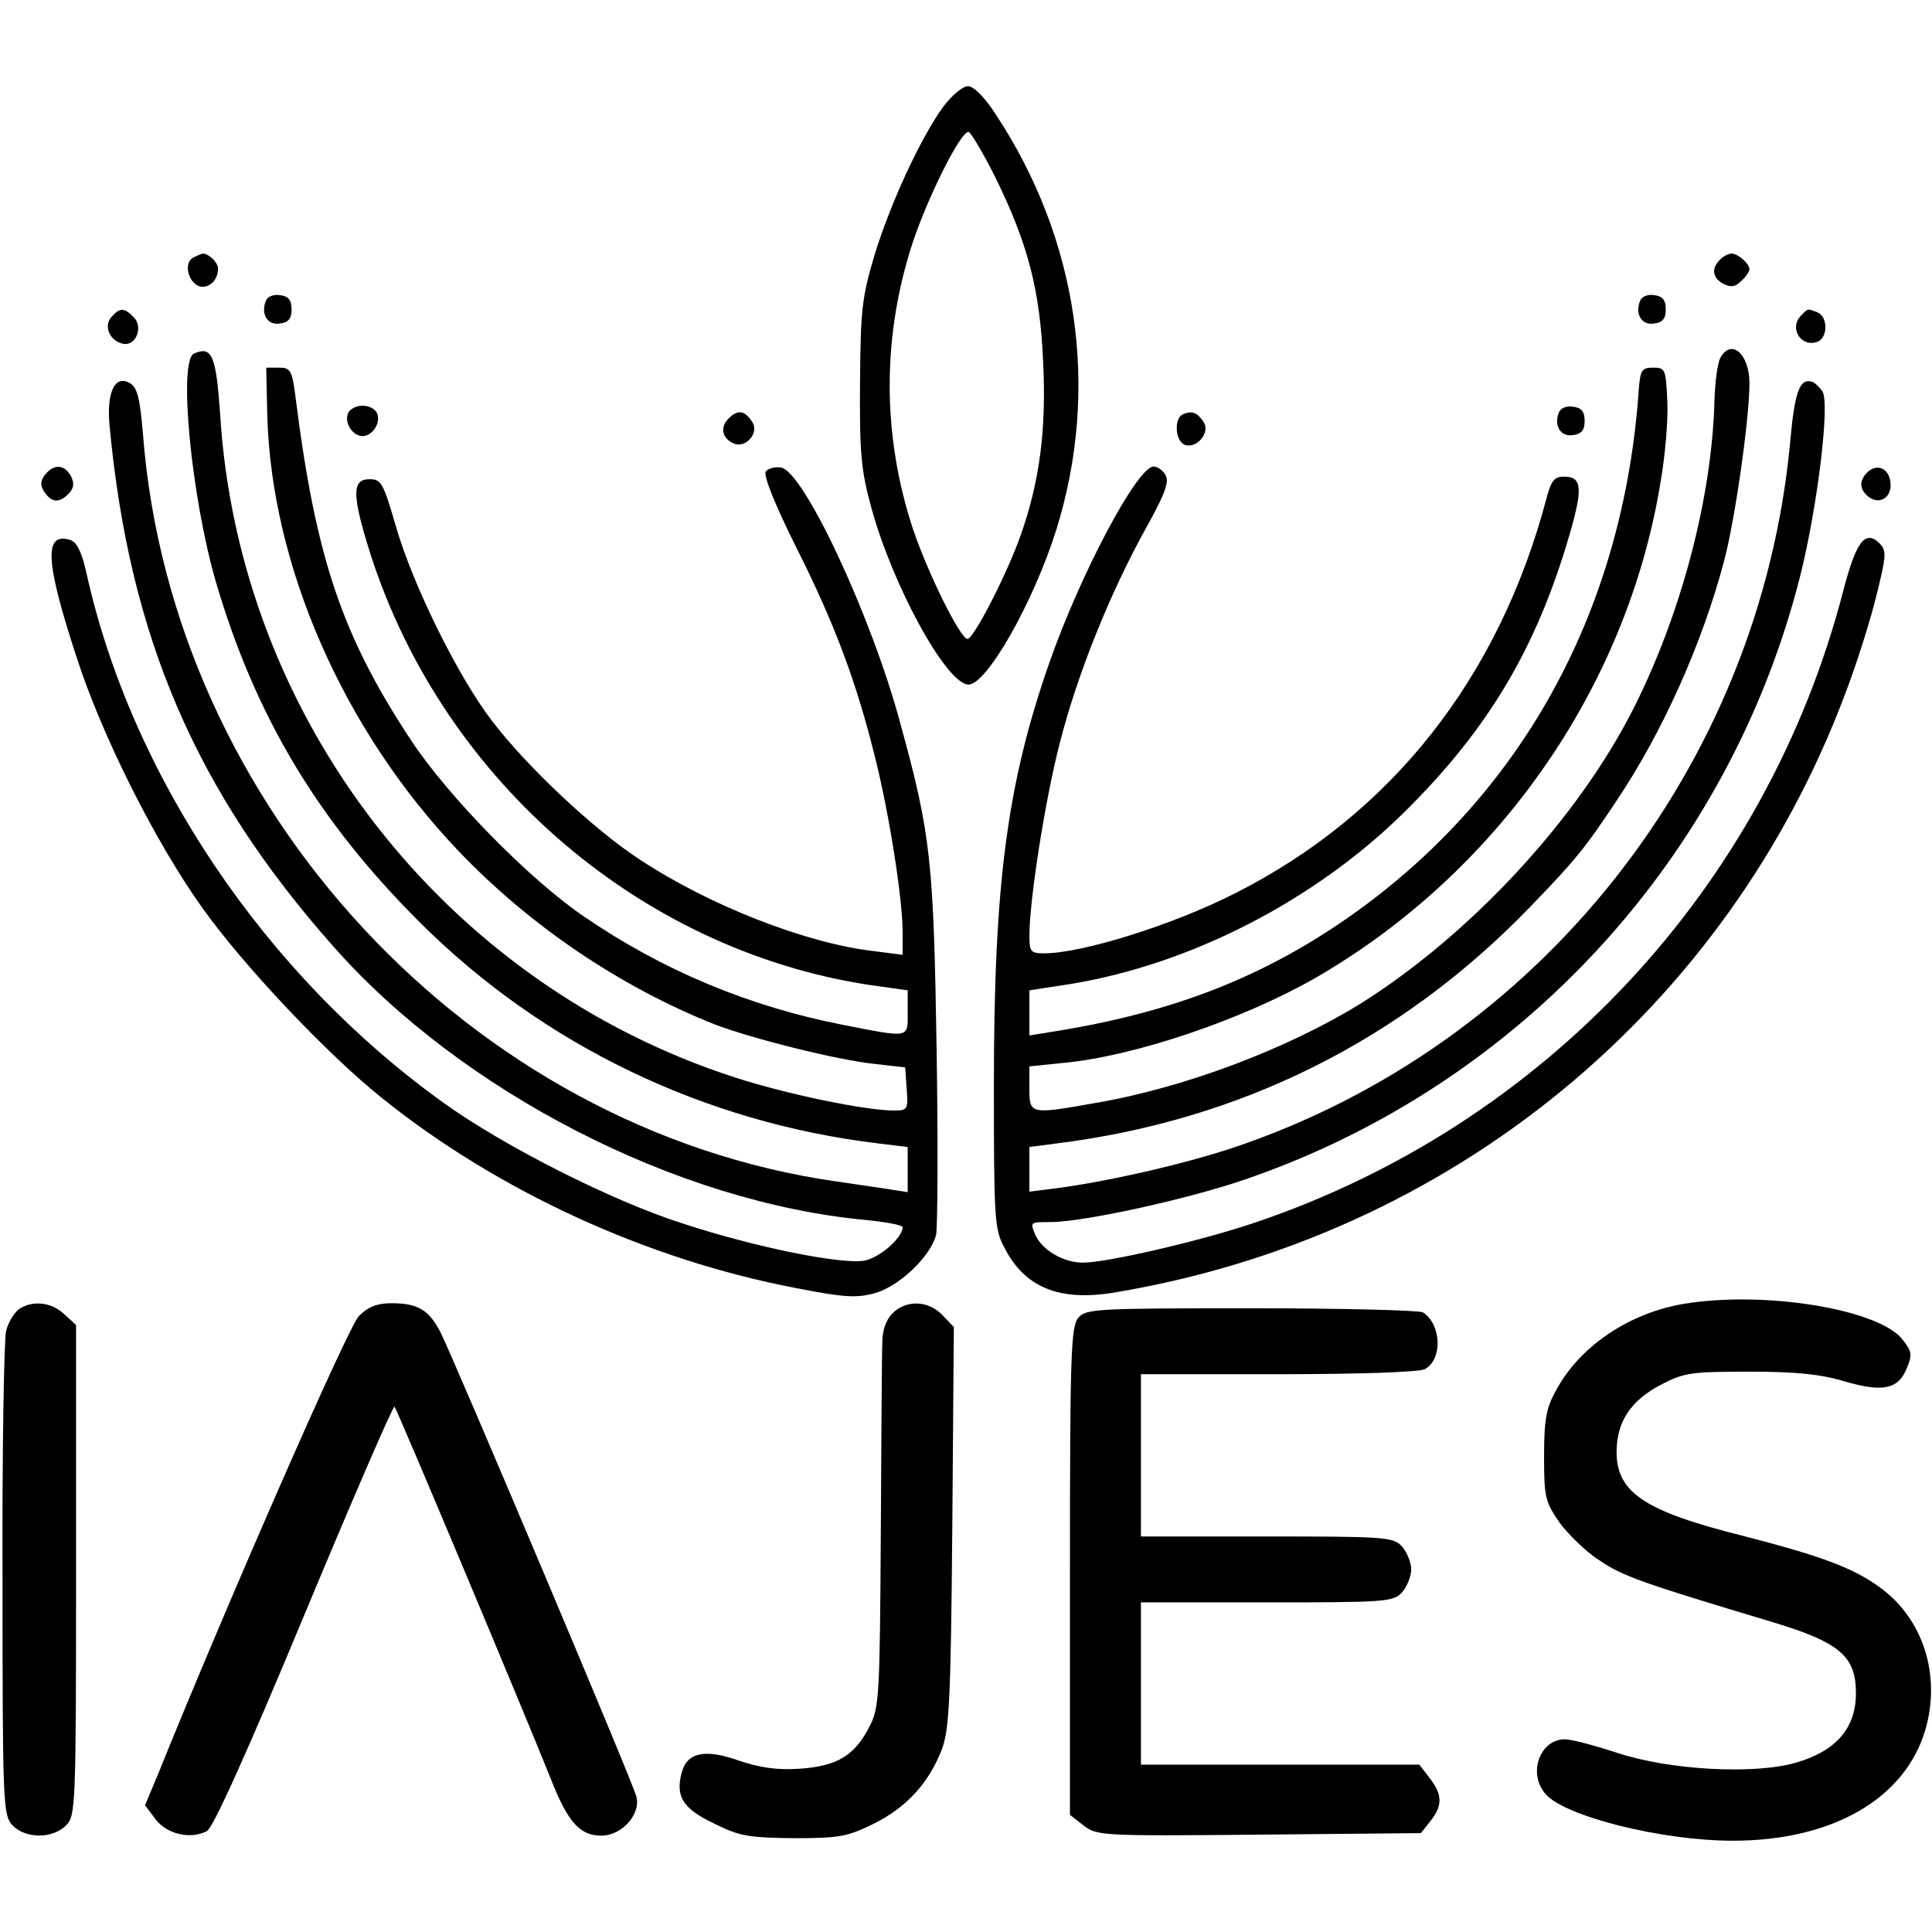
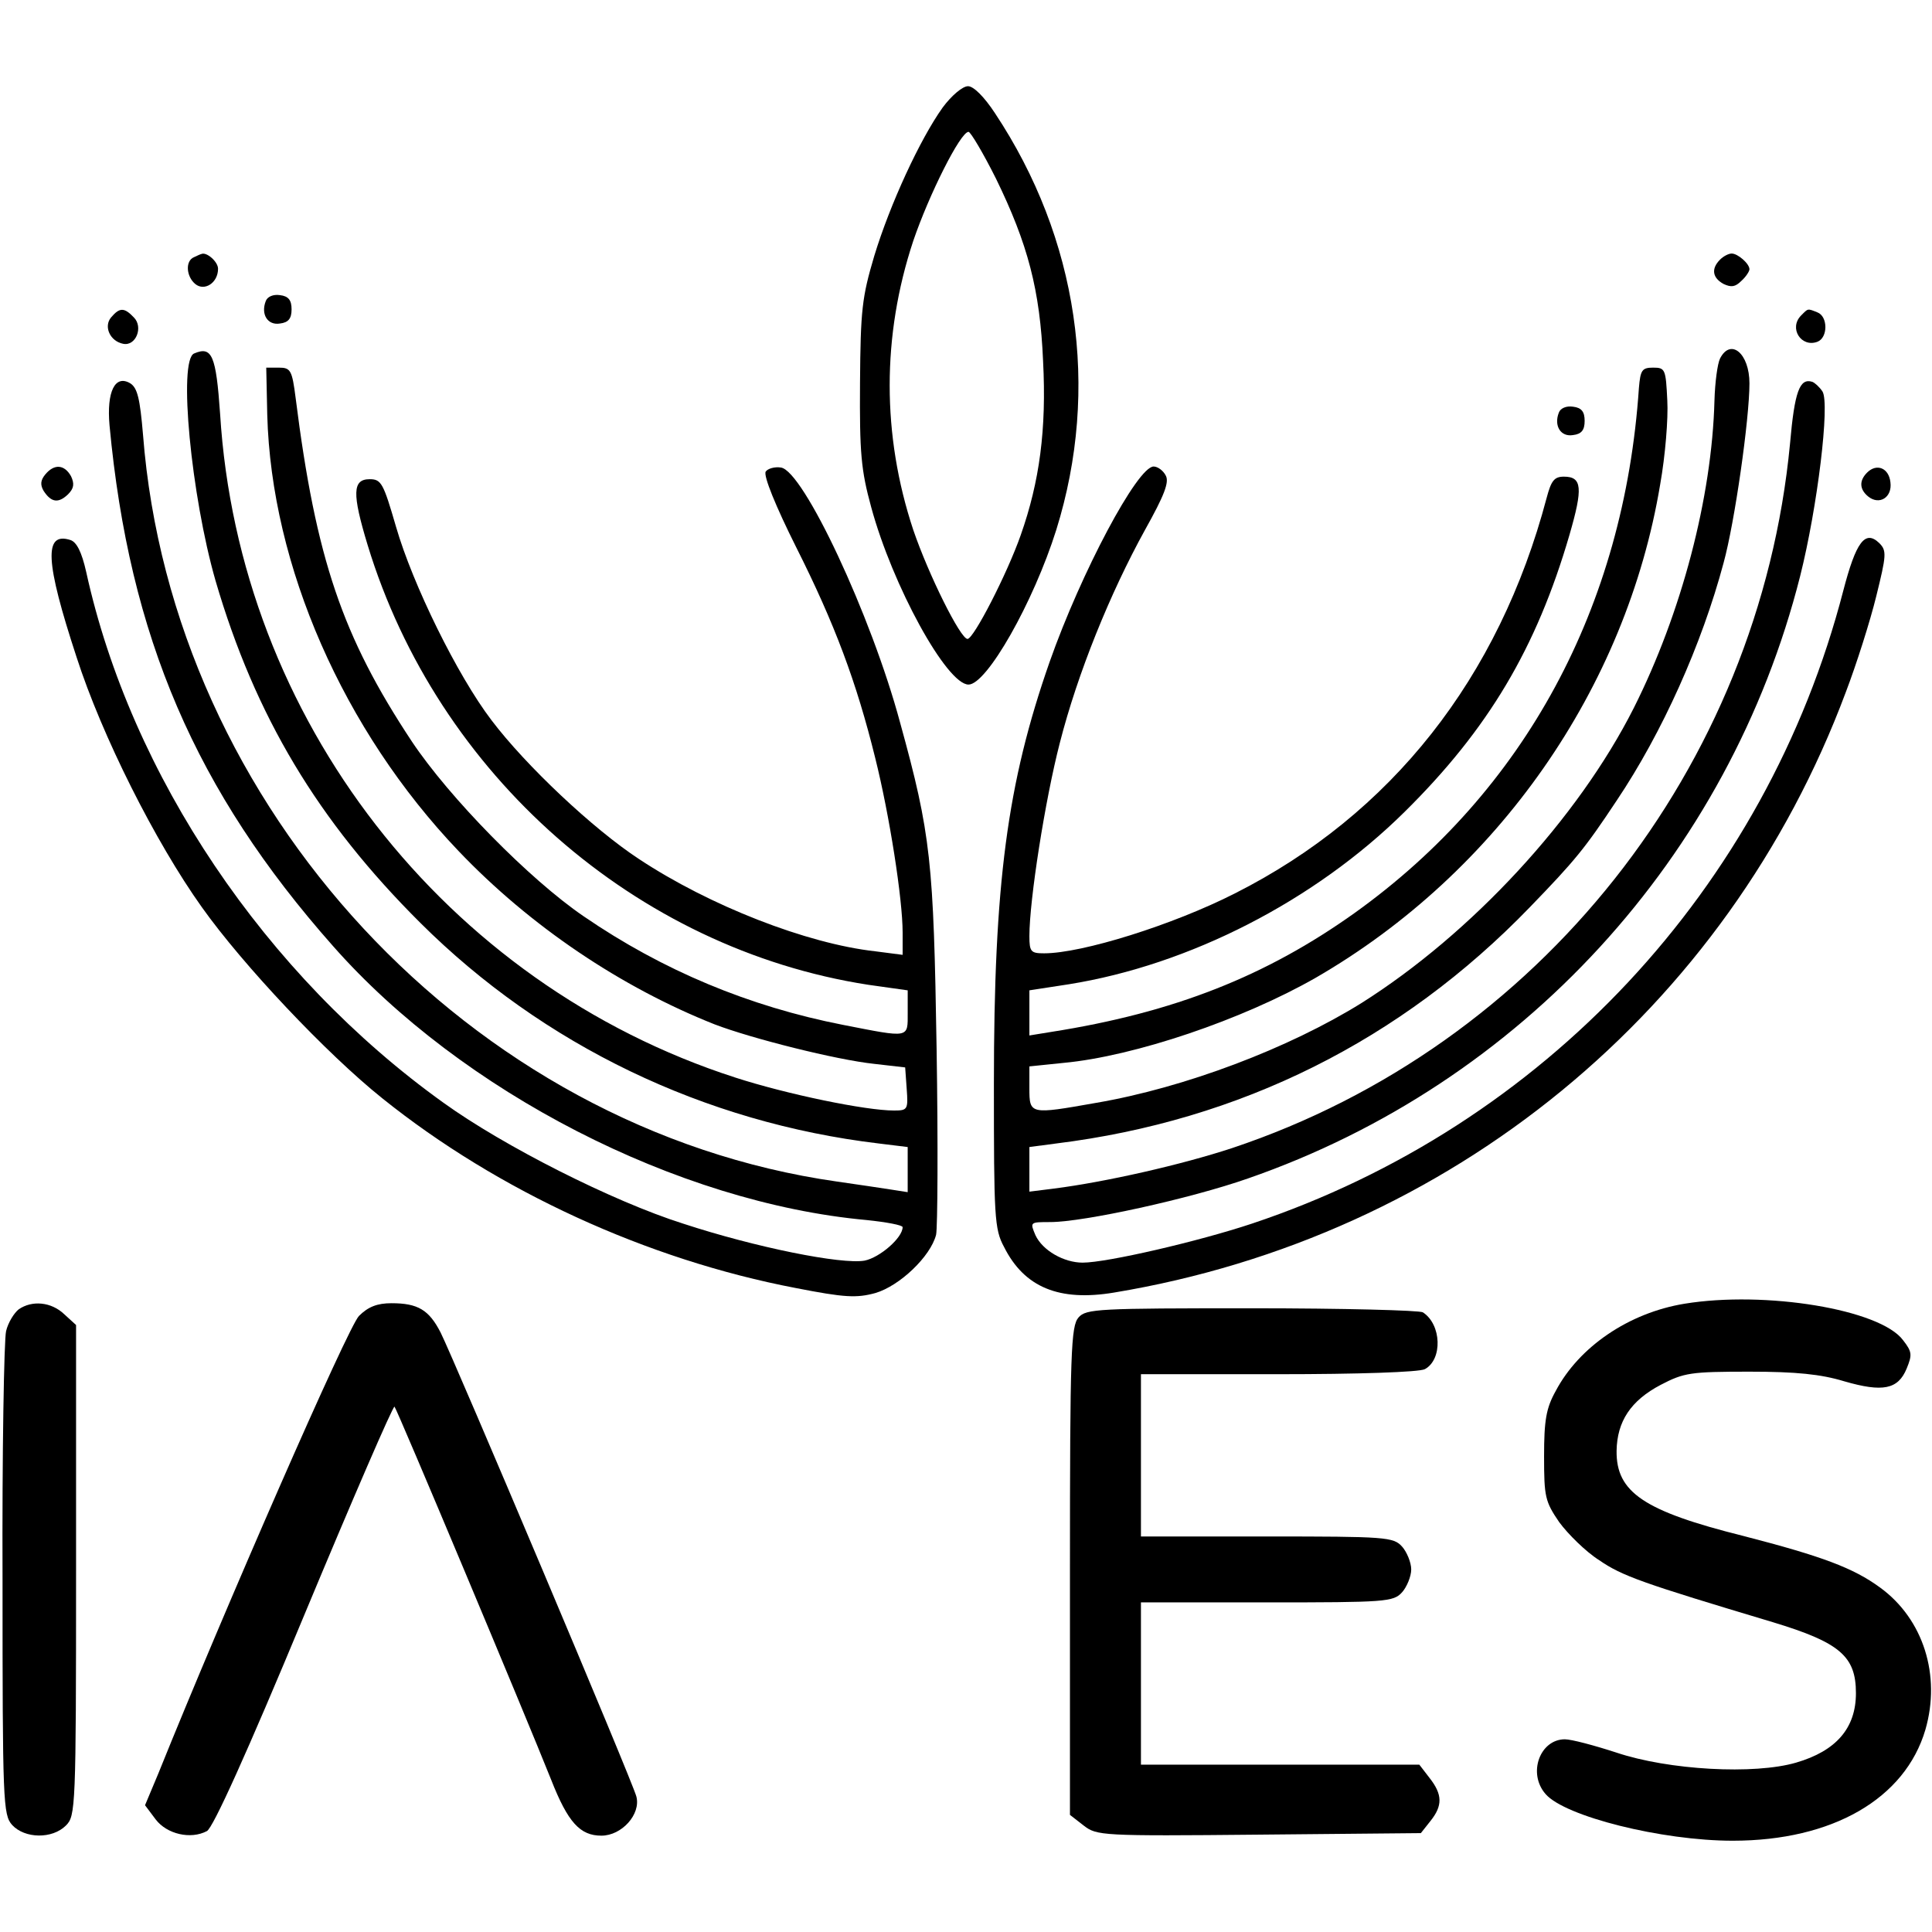
<svg xmlns="http://www.w3.org/2000/svg" version="1.0" width="381pt" height="381pt" viewBox="0 0 381 381" preserveAspectRatio="xMidYMid meet">
  <g transform="translate(0,381) scale(0.1,-0.1)" fill="#000000" stroke="none">
    <path d="M1859 3598 c-45 -63 -104 -191 -135 -293 -24 -81 -27 -106 -28 -250 -1 -138 2 -172 22 -245 42 -155 149 -350 192 -350 36 0 128 162 173 305 87 279 43 575 -121 822 -21 32 -42 53 -53 53 -11 0 -33 -19 -50 -42z m105 -140 c63 -129 87 -220 93 -360 7 -135 -7 -238 -44 -343 -27 -77 -93 -205 -105 -205 -14 0 -77 127 -107 215 -62 187 -62 383 0 570 31 91 93 215 109 215 4 0 29 -42 54 -92z" />
    <path d="M383 3303 c-18 -7 -16 -38 2 -53 18 -15 45 2 45 30 0 14 -23 34 -33 29 -1 0 -8 -3 -14 -6z" />
    <path d="M3392 3298 c-18 -18 -15 -36 7 -48 15 -7 23 -6 35 6 9 8 16 19 16 23 0 11 -23 31 -35 31 -6 0 -16 -5 -23 -12z" />
    <path d="M524 3216 c-10 -26 4 -48 28 -44 17 2 23 10 23 28 0 18 -6 26 -23 28 -13 2 -25 -3 -28 -12z" />
-     <path d="M3234 3216 c-10 -26 4 -48 28 -44 17 2 23 10 23 28 0 18 -6 26 -23 28 -13 2 -25 -3 -28 -12z" />
    <path d="M219 3184 c-15 -18 -2 -47 24 -52 25 -5 40 33 21 52 -19 20 -28 20 -45 0z" />
    <path d="M3552 3188 c-25 -25 0 -64 32 -52 21 8 21 50 0 58 -20 8 -18 8 -32 -6z" />
    <path d="M383 3113 c-32 -12 -6 -281 42 -448 78 -267 202 -474 404 -675 242 -241 560 -394 904 -435 l57 -7 0 -45 0 -44 -32 5 c-18 3 -67 10 -108 16 -722 103 -1311 737 -1368 1473 -6 71 -11 92 -25 101 -30 18 -47 -16 -41 -83 39 -417 170 -721 441 -1027 253 -287 679 -506 1052 -540 39 -4 71 -10 71 -14 0 -21 -45 -60 -75 -66 -45 -8 -215 26 -358 73 -139 44 -354 153 -472 238 -352 252 -617 646 -705 1047 -9 40 -19 59 -31 63 -53 17 -50 -42 12 -231 50 -155 155 -364 247 -493 81 -114 246 -289 356 -377 228 -183 522 -318 815 -374 97 -19 120 -20 157 -10 48 14 109 72 120 115 3 14 4 179 1 367 -6 369 -11 422 -72 643 -57 212 -191 497 -235 503 -12 2 -26 -2 -30 -8 -5 -8 20 -69 60 -149 76 -151 119 -266 156 -416 28 -112 54 -278 54 -344 l0 -44 -54 7 c-135 15 -327 90 -466 182 -90 59 -223 184 -291 274 -67 88 -155 267 -188 381 -25 86 -29 94 -52 94 -34 0 -35 -28 -4 -130 138 -453 529 -796 987 -867 l78 -11 0 -44 c0 -51 5 -50 -128 -24 -184 36 -355 107 -511 214 -107 73 -265 234 -339 345 -137 207 -189 360 -229 677 -7 55 -10 60 -33 60 l-25 0 2 -93 c8 -298 150 -622 377 -860 142 -149 321 -269 505 -342 73 -28 240 -70 315 -78 l61 -7 3 -42 c3 -41 2 -43 -25 -43 -56 0 -211 32 -313 65 -573 185 -979 708 -1016 1309 -8 115 -16 134 -51 119z" />
    <path d="M3392 3103 c-5 -10 -10 -47 -11 -83 -5 -191 -65 -419 -159 -606 -110 -218 -320 -445 -537 -582 -143 -89 -348 -167 -524 -197 -130 -23 -131 -23 -131 29 l0 43 68 7 c139 13 352 85 497 168 358 207 612 570 679 973 10 56 16 130 14 165 -3 62 -4 65 -28 65 -22 0 -25 -5 -28 -40 -29 -432 -225 -795 -560 -1035 -175 -125 -357 -197 -599 -235 l-43 -7 0 45 0 44 78 12 c237 38 484 164 662 340 165 163 260 323 325 546 27 93 25 115 -11 115 -19 0 -25 -8 -34 -42 -94 -355 -306 -624 -615 -780 -122 -62 -301 -118 -376 -118 -26 0 -29 3 -29 34 0 71 31 269 60 381 35 137 99 295 168 420 38 68 48 94 41 107 -5 10 -16 18 -24 18 -32 0 -143 -209 -205 -385 -84 -240 -110 -437 -110 -833 0 -262 1 -286 20 -321 40 -80 109 -108 217 -90 664 110 1209 557 1443 1184 21 55 48 140 60 189 20 81 21 90 6 105 -28 27 -46 2 -71 -94 -152 -587 -591 -1056 -1166 -1248 -105 -35 -286 -77 -334 -77 -37 0 -79 24 -93 54 -11 26 -11 26 29 26 66 0 276 46 390 86 539 187 949 634 1089 1188 34 135 59 340 44 364 -6 9 -15 17 -20 19 -25 8 -35 -19 -44 -122 -61 -639 -495 -1187 -1100 -1389 -100 -33 -250 -67 -352 -80 l-48 -6 0 44 0 44 53 7 c363 45 680 203 934 466 89 92 108 115 171 210 90 134 168 308 211 469 22 80 51 284 51 354 0 59 -37 90 -58 49z" />
-     <path d="M686 2994 c-7 -19 10 -44 29 -44 19 0 36 25 29 44 -3 9 -16 16 -29 16 -13 0 -26 -7 -29 -16z" />
    <path d="M3074 2996 c-10 -26 4 -48 28 -44 17 2 23 10 23 28 0 18 -6 26 -23 28 -13 2 -25 -3 -28 -12z" />
-     <path d="M1437 2985 c-18 -18 -13 -40 11 -50 23 -9 49 21 36 42 -15 24 -29 26 -47 8z" />
-     <path d="M2333 2993 c-18 -7 -16 -52 3 -60 23 -9 51 23 38 44 -12 19 -23 24 -41 16z" />
    <path d="M89 2874 c-9 -11 -10 -20 -3 -32 15 -23 29 -25 48 -7 12 12 13 21 6 36 -13 23 -33 25 -51 3z" />
    <path d="M3682 2878 c-16 -16 -15 -33 2 -47 22 -18 48 -2 44 28 -3 28 -27 38 -46 19z" />
    <path d="M3322 1239 c-110 -18 -208 -85 -254 -172 -19 -34 -23 -58 -23 -129 0 -80 2 -89 30 -130 17 -23 52 -58 79 -75 45 -31 85 -45 342 -122 132 -40 164 -67 164 -140 0 -69 -39 -114 -118 -137 -82 -24 -251 -15 -355 20 -43 14 -88 26 -101 26 -49 0 -74 -67 -38 -108 38 -44 229 -92 369 -92 197 0 340 83 380 219 31 107 -4 218 -89 280 -53 39 -115 62 -270 102 -196 49 -251 86 -250 168 1 58 28 99 87 130 46 24 59 26 175 26 92 0 141 -5 187 -19 76 -22 106 -16 123 25 11 27 11 33 -7 56 -45 61 -272 98 -431 72z" />
    <path d="M37 1228 c-9 -7 -21 -26 -25 -43 -4 -16 -8 -238 -7 -492 0 -437 1 -462 19 -482 25 -27 79 -28 106 -1 19 19 20 33 20 503 l0 484 -23 21 c-26 25 -64 28 -90 10z" />
    <path d="M708 1215 c-21 -20 -265 -578 -396 -903 l-26 -62 21 -28 c22 -29 69 -40 101 -23 12 6 79 154 192 426 95 228 175 413 178 411 5 -5 258 -608 309 -736 33 -84 57 -110 99 -110 40 0 78 42 69 77 -6 26 -359 861 -386 915 -23 45 -45 58 -97 58 -28 0 -46 -7 -64 -25z" />
-     <path d="M1760 1220 c-13 -13 -20 -34 -20 -57 -1 -21 -2 -191 -3 -378 -2 -318 -3 -343 -22 -379 -29 -58 -64 -79 -138 -84 -45 -3 -78 2 -120 16 -67 24 -103 16 -113 -25 -12 -46 3 -70 64 -99 50 -25 68 -28 157 -29 90 0 106 3 157 28 65 32 109 80 135 146 15 40 18 95 21 440 l3 394 -22 23 c-28 30 -72 31 -99 4z" />
    <path d="M2127 1212 c-15 -17 -17 -66 -17 -500 l0 -481 27 -21 c26 -20 34 -21 346 -18 l319 3 19 24 c24 30 24 52 -2 85 l-20 26 -275 0 -274 0 0 160 0 160 248 0 c235 0 250 1 267 20 9 10 18 31 18 45 0 14 -9 35 -18 45 -17 19 -32 20 -267 20 l-248 0 0 160 0 160 271 0 c156 0 278 4 289 10 35 19 33 88 -4 112 -6 4 -158 8 -337 8 -303 0 -327 -1 -342 -18z" />
  </g>
</svg>